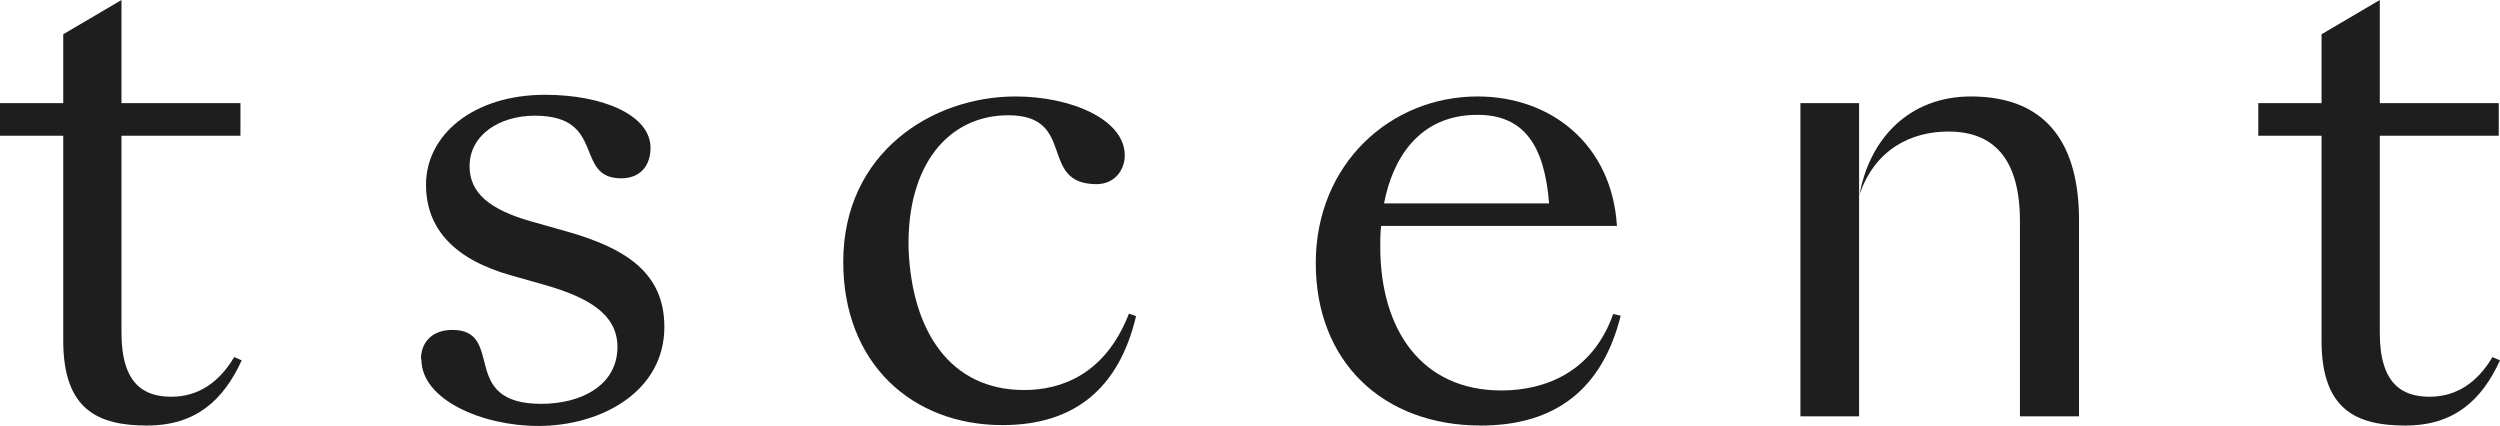
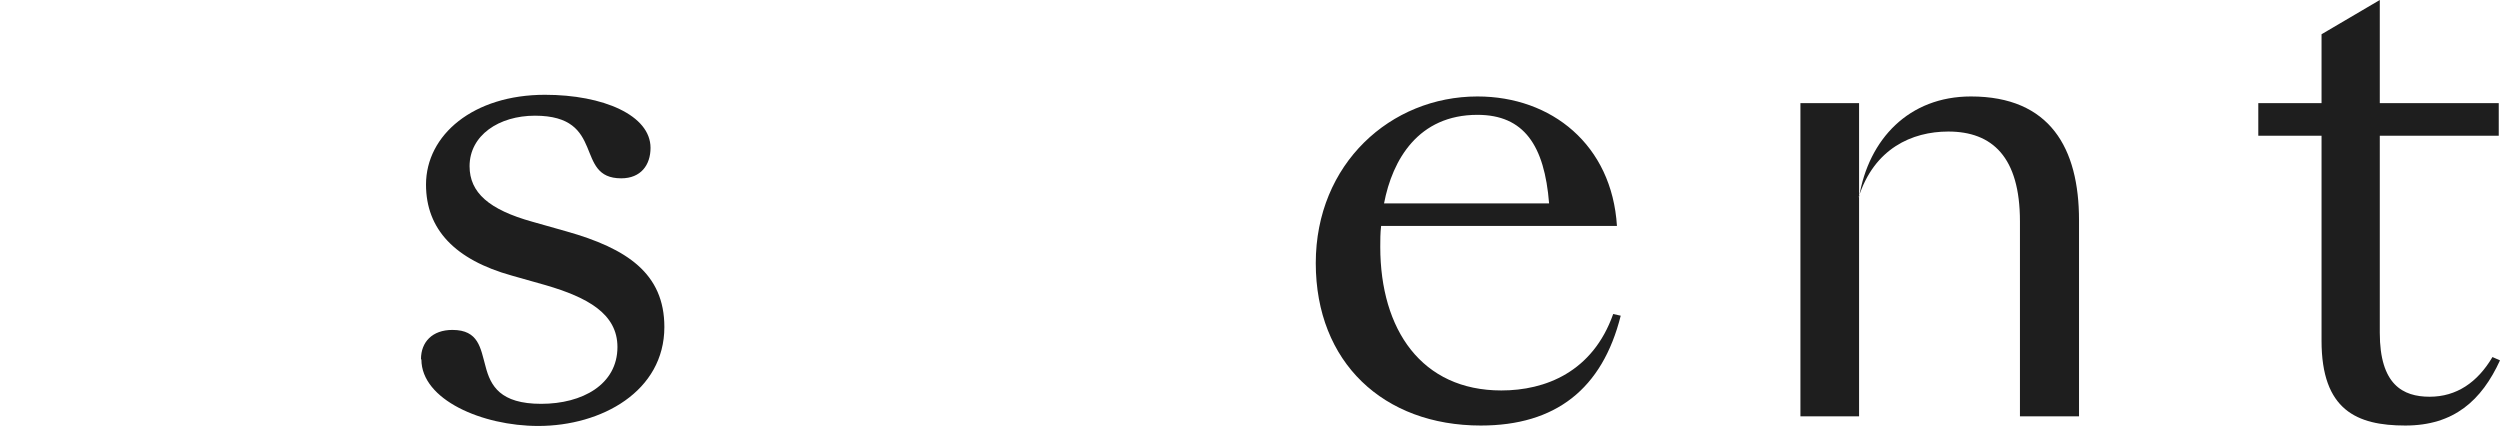
<svg xmlns="http://www.w3.org/2000/svg" width="94" height="16" viewBox="0 0 94 16" fill="none">
  <g clip-path="url(#clip0_205_13172)">
-     <path d="M0 3.878H2.378V1.288L4.568 0V3.878H9.041V5.103H4.568V12.514C4.568 14.461 5.434 14.917 6.442 14.917C7.45 14.917 8.238 14.383 8.805 13.425L9.088 13.55C8.395 15.058 7.356 16 5.528 16C3.701 16 2.378 15.419 2.378 12.813V5.103H0L0 3.878Z" fill="#1E1E1E" />
    <path d="M15.829 13.504C15.829 12.86 16.254 12.405 17.01 12.405C18.003 12.405 18.066 13.095 18.255 13.771C18.444 14.508 18.806 15.184 20.349 15.184C21.893 15.184 23.216 14.461 23.216 13.048C23.216 11.792 22.082 11.18 20.523 10.724L19.247 10.363C17.105 9.767 16.018 8.62 16.018 6.94C16.018 5.072 17.798 3.564 20.491 3.564C22.681 3.564 24.46 4.334 24.46 5.559C24.46 6.202 24.098 6.705 23.358 6.705C21.562 6.705 22.822 4.35 20.113 4.35C18.759 4.35 17.656 5.088 17.656 6.249C17.656 7.239 18.381 7.882 20.019 8.338L21.295 8.699C23.578 9.343 24.98 10.285 24.98 12.295C24.98 14.713 22.618 16.016 20.239 16.016C18.129 16.016 15.845 15.027 15.845 13.519" fill="#1E1E1E" />
-     <path d="M37.912 4.334C35.675 4.334 34.084 6.186 34.163 9.374C34.289 12.451 35.722 14.665 38.51 14.665C39.912 14.665 41.566 14.069 42.448 11.792L42.716 11.886C42.07 14.618 40.385 15.984 37.691 15.984C34.305 15.984 31.706 13.676 31.706 9.845C31.706 5.747 35.045 3.627 38.18 3.627C40.274 3.627 42.291 4.491 42.291 5.841C42.291 6.422 41.881 6.924 41.235 6.924C39.014 6.924 40.511 4.334 37.912 4.334Z" fill="#1E1E1E" />
    <path d="M52.04 7.647H58.246C58.072 5.464 57.301 4.318 55.552 4.318C53.332 4.318 52.355 5.998 52.04 7.647ZM51.93 8.494C51.898 8.761 51.898 9.028 51.898 9.28C51.898 12.404 53.458 14.681 56.45 14.681C58.104 14.681 59.884 13.99 60.656 11.807L60.939 11.87C60.246 14.634 58.482 16 55.678 16C52.024 16 49.473 13.629 49.473 9.892C49.473 6.155 52.292 3.627 55.552 3.627C58.34 3.627 60.608 5.448 60.797 8.494H51.914H51.93Z" fill="#1E1E1E" />
    <path d="M69.901 7.411V15.654H67.696V3.878H69.901V7.411C70.264 5.229 71.776 3.627 74.107 3.627C77.084 3.627 78.171 5.574 78.171 8.275V15.654H75.95V8.322C75.95 5.904 74.91 4.946 73.256 4.946C71.886 4.946 70.468 5.59 69.886 7.411" fill="#1E1E1E" />
    <path d="M84.912 3.878H87.29V1.288L89.48 0V3.878H93.953V5.103H89.48V12.514C89.48 14.461 90.346 14.917 91.354 14.917C92.362 14.917 93.15 14.383 93.717 13.425L94 13.55C93.307 15.058 92.268 16 90.441 16C88.614 16 87.29 15.419 87.29 12.813V5.103H84.912V3.878Z" fill="#1E1E1E" />
  </g>
  <defs>
    <clipPath id="clip0_205_13172">
      <rect width="94" height="16" fill="white" />
    </clipPath>
  </defs>
</svg>